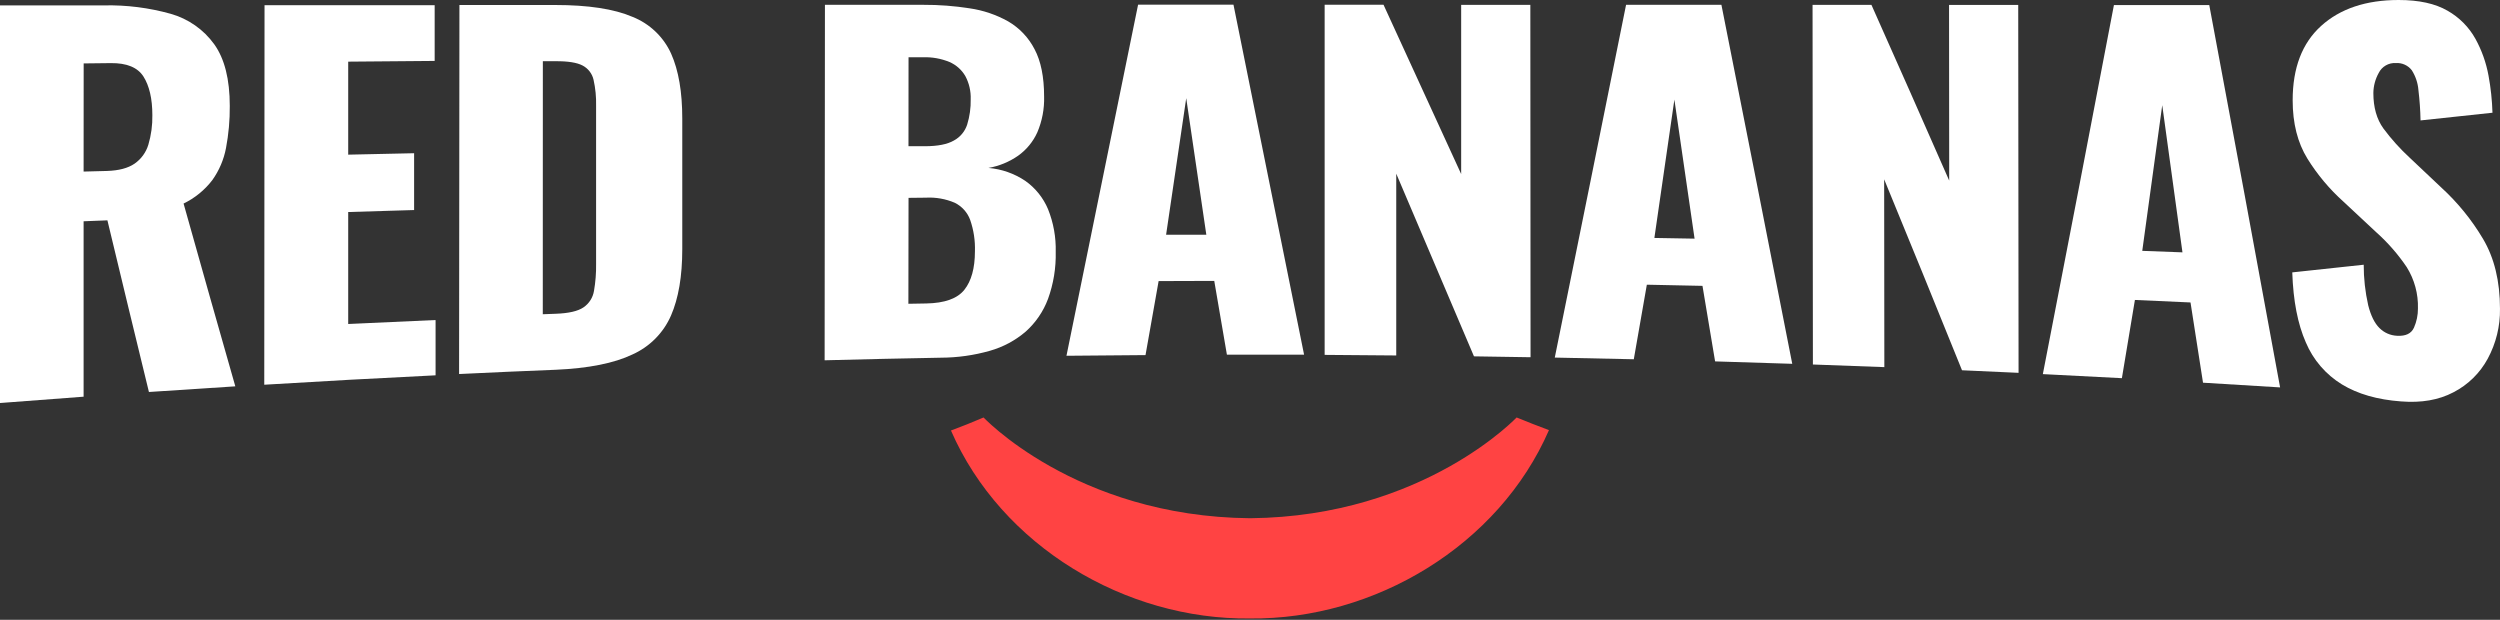
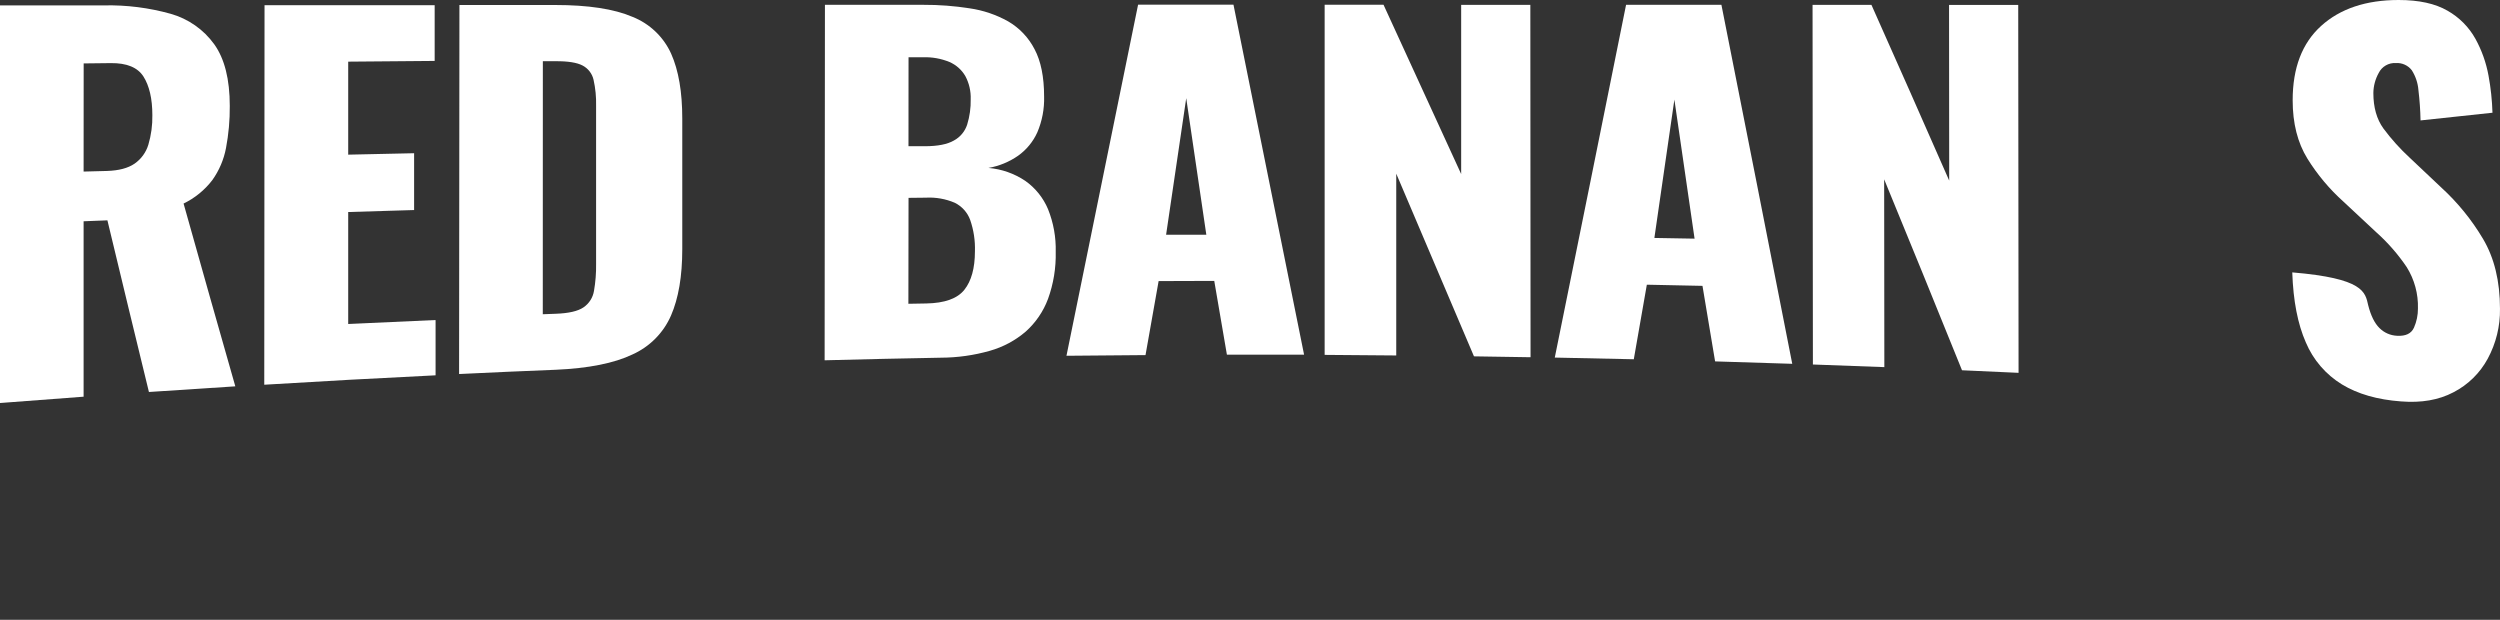
<svg xmlns="http://www.w3.org/2000/svg" width="960" height="238" viewBox="0 0 960 238" fill="none">
  <rect x="0" y="0" width="960" height="238" fill="#333333" stroke="none" />
-   <path d="M365.168 165.316C384.497 209.73 432.226 238.068 480.013 237.494C527.765 237.986 575.494 209.565 594.799 165.164C590.587 163.601 586.45 161.983 582.388 160.31C583.317 159.255 547.447 198.38 480.036 199.001C412.602 198.392 376.732 159.267 377.685 160.31C373.568 162.084 369.395 163.753 365.168 165.316Z" fill="#FF4343" />
  <path d="M0 154.756V2.066H39.999C48.614 1.888 57.208 2.974 65.505 5.29C72.269 7.189 78.185 11.324 82.281 17.015C86.249 22.564 88.234 30.459 88.234 40.698C88.279 46.114 87.794 51.521 86.787 56.843C85.948 61.281 84.153 65.485 81.528 69.166C78.608 72.984 74.828 76.065 70.493 78.159C77.112 101.764 83.736 125.163 90.363 148.354C79.297 149.05 68.238 149.773 57.187 150.523C51.87 128.723 46.556 106.751 41.246 84.607L32.105 84.971V152.329C21.4 153.103 10.698 153.912 0 154.756ZM32.105 65.883L41.082 65.648C45.623 65.508 49.152 64.574 51.67 62.846C54.216 61.08 56.087 58.505 56.975 55.542C58.059 51.87 58.575 48.054 58.505 44.228C58.505 37.873 57.328 32.948 55.105 29.419C52.881 25.89 48.646 24.167 42.54 24.237L32.129 24.354C32.121 38.174 32.113 52.009 32.105 65.86V65.883Z" fill="white" />
  <path d="M101.477 147.734L101.582 1.984H166.911C166.911 9.113 166.911 16.249 166.911 23.394L133.711 23.675V59.388L159.017 58.837C159.017 66.107 159.017 73.38 159.017 80.657C150.578 80.899 142.143 81.153 133.711 81.419V124.413C144.888 123.874 156.072 123.366 167.264 122.889C167.264 129.971 167.264 137.049 167.264 144.122C145.288 145.193 123.359 146.397 101.477 147.734Z" fill="white" />
  <path d="M176.289 143.626C176.336 96.384 176.379 49.149 176.418 1.922H213.218C225.9 1.922 235.77 3.43 242.829 6.448C249.446 9.059 254.784 14.134 257.711 20.599C260.574 27.009 262.001 35.329 261.993 45.561V95.707C261.993 106.056 260.55 114.545 257.664 121.173C254.764 127.823 249.478 133.154 242.841 136.122C235.829 139.476 226.045 141.43 213.488 141.985C201.073 142.477 188.673 143.024 176.289 143.626ZM208.43 120.669L213.453 120.482C218.359 120.306 221.9 119.497 224.041 118.043C225.112 117.317 226.023 116.381 226.719 115.293C227.415 114.204 227.881 112.986 228.088 111.712C228.682 108.293 228.954 104.827 228.9 101.359C228.9 81.114 228.9 60.866 228.9 40.613C228.985 37.26 228.657 33.909 227.923 30.636C227.662 29.473 227.15 28.381 226.423 27.435C225.696 26.49 224.77 25.713 223.712 25.16C221.555 24.019 218.084 23.468 213.3 23.507H208.453C208.477 55.906 208.469 88.293 208.43 120.669Z" fill="white" />
  <path d="M316.656 138.351C316.703 92.859 316.742 47.36 316.774 1.852H354.644C360.552 1.83 366.453 2.277 372.291 3.189C377.504 3.934 382.534 5.635 387.126 8.207C391.452 10.725 394.966 14.423 397.255 18.865C399.71 23.461 400.937 29.534 400.937 37.085C401.069 41.803 400.178 46.494 398.325 50.838C396.706 54.419 394.165 57.509 390.961 59.796C387.55 62.17 383.659 63.771 379.561 64.486C384.636 64.914 389.516 66.629 393.737 69.469C397.597 72.204 400.612 75.961 402.443 80.314C404.533 85.529 405.538 91.114 405.396 96.728C405.537 102.886 404.532 109.016 402.431 114.808C400.637 119.603 397.707 123.895 393.89 127.318C389.901 130.74 385.212 133.256 380.149 134.693C374.027 136.436 367.693 137.332 361.326 137.354C346.448 137.628 331.558 137.96 316.656 138.351ZM348.856 56.149H355.15C360.052 56.149 363.761 55.422 366.279 53.968C368.716 52.661 370.55 50.463 371.397 47.837C372.362 44.697 372.819 41.423 372.749 38.14C372.862 35.037 372.152 31.96 370.691 29.218C369.291 26.806 367.151 24.907 364.585 23.801C361.373 22.485 357.915 21.869 354.444 21.995H348.879C348.879 33.36 348.871 44.745 348.856 56.149ZM348.856 116.649L355.679 116.531C362.738 116.402 367.62 114.667 370.314 111.279C373.008 107.89 374.361 102.989 374.373 96.529C374.511 92.414 373.889 88.308 372.538 84.417C371.485 81.57 369.381 79.229 366.655 77.875C363.148 76.37 359.339 75.696 355.526 75.905L348.879 75.976C348.856 89.514 348.836 103.071 348.82 116.649H348.856Z" fill="white" />
  <path d="M409.523 136.615C418.7 91.584 427.868 46.64 437.029 1.781H473.652C482.671 46.569 491.71 91.377 500.769 136.205C490.887 136.205 481.008 136.205 471.134 136.205C469.511 126.762 467.891 117.316 466.275 107.866C459.162 107.866 452.04 107.889 444.911 107.936C443.225 117.402 441.546 126.876 439.876 136.357C429.758 136.412 419.641 136.498 409.523 136.615ZM447.782 90.138H463.228C460.656 72.669 458.083 55.191 455.511 37.706L447.782 90.138Z" fill="white" />
  <path d="M508.664 136.275C508.664 91.463 508.664 46.648 508.664 1.828H531.275C541.213 23.425 551.15 45.092 561.087 66.83V1.875H587.651C587.651 46.968 587.678 92.069 587.733 137.178C580.486 137.053 573.243 136.939 566.004 136.838C556.051 113.388 546.103 90.005 536.158 66.689V136.498C526.997 136.396 517.833 136.322 508.664 136.275Z" fill="white" />
  <path d="M597.035 137.311C606.164 92.335 615.29 47.179 624.411 1.844H661.022C670.097 47.515 679.163 93.468 688.222 139.702C678.347 139.374 668.473 139.065 658.599 138.776C656.991 129.115 655.375 119.446 653.752 109.769C646.63 109.605 639.509 109.457 632.387 109.324C630.717 118.883 629.046 128.427 627.376 137.955C617.258 137.721 607.145 137.506 597.035 137.311ZM635.282 91.373L650.717 91.643C648.128 73.822 645.544 56.023 642.964 38.249C640.376 55.992 637.815 73.7 635.282 91.373Z" fill="white" />
  <path d="M696.153 139.968C696.106 93.937 696.063 47.906 696.023 1.875H718.635C728.588 24.175 738.54 46.667 748.493 69.35C748.493 46.862 748.474 24.375 748.434 1.887H774.999C775.046 48.973 775.089 96.067 775.128 143.169C767.889 142.825 760.65 142.497 753.411 142.184C743.458 117.515 733.493 93.073 723.517 68.858L723.588 140.976C714.451 140.625 705.306 140.289 696.153 139.968Z" fill="white" />
-   <path d="M784.453 143.661C793.559 96.856 802.657 49.618 811.747 1.945H848.358C857.432 50.337 866.499 99.276 875.557 148.762C865.699 148.136 855.832 147.534 845.958 146.956C844.327 136.662 842.727 126.391 841.158 116.144L819.805 115.182C818.135 125.218 816.468 135.231 814.806 145.221C804.688 144.674 794.571 144.154 784.453 143.661ZM822.629 96.329L838.064 96.903C835.476 78.003 832.888 59.166 830.299 40.391C827.75 59.095 825.194 77.741 822.629 96.329Z" fill="white" />
-   <path d="M922.03 154.144C912.948 153.488 905.36 151.303 899.265 147.59C893.083 143.796 888.249 138.166 885.442 131.492C882.336 124.457 880.595 115.511 880.23 104.596L907.665 101.653C907.657 106.899 908.237 112.129 909.395 117.247C910.406 121.217 911.842 124.121 913.701 125.958C915.489 127.757 917.891 128.82 920.43 128.936C923.771 129.135 925.947 128.104 926.971 125.806C927.987 123.496 928.504 120.999 928.489 118.478C928.652 112.872 927.154 107.342 924.183 102.579C920.863 97.666 916.947 93.181 912.524 89.225C908.336 85.317 904.148 81.408 899.96 77.5C894.551 72.659 889.865 67.072 886.042 60.91C882.278 54.801 880.383 47.356 880.383 38.516C880.383 26.052 884.019 16.555 891.313 9.954C898.607 3.353 908.524 0 921.089 0C928.861 0 935.112 1.368 939.841 4.104C944.348 6.654 948.061 10.395 950.571 14.914C952.998 19.327 954.695 24.102 955.594 29.054C956.46 33.753 956.967 38.511 957.112 43.288C947.912 44.288 938.704 45.273 929.489 46.242C929.413 42.358 929.142 38.48 928.677 34.623C928.469 31.901 927.592 29.271 926.124 26.967C925.407 26.04 924.471 25.303 923.4 24.822C922.328 24.342 921.155 24.132 919.983 24.211C918.637 24.133 917.297 24.451 916.132 25.127C914.966 25.802 914.027 26.805 913.43 28.01C912.109 30.371 911.402 33.023 911.371 35.725C911.371 41.243 912.661 45.785 915.242 49.349C918.259 53.407 921.65 57.176 925.371 60.605C929.379 64.365 933.387 68.148 937.394 71.954C943.691 77.705 949.102 84.35 953.453 91.675C957.818 99.015 959.994 107.996 959.994 118.548C960.098 125.242 958.478 131.85 955.288 137.741C952.308 143.267 947.718 147.763 942.124 150.639C936.524 153.593 929.806 154.766 922.03 154.144Z" fill="white" />
+   <path d="M922.03 154.144C912.948 153.488 905.36 151.303 899.265 147.59C893.083 143.796 888.249 138.166 885.442 131.492C882.336 124.457 880.595 115.511 880.23 104.596C907.657 106.899 908.237 112.129 909.395 117.247C910.406 121.217 911.842 124.121 913.701 125.958C915.489 127.757 917.891 128.82 920.43 128.936C923.771 129.135 925.947 128.104 926.971 125.806C927.987 123.496 928.504 120.999 928.489 118.478C928.652 112.872 927.154 107.342 924.183 102.579C920.863 97.666 916.947 93.181 912.524 89.225C908.336 85.317 904.148 81.408 899.96 77.5C894.551 72.659 889.865 67.072 886.042 60.91C882.278 54.801 880.383 47.356 880.383 38.516C880.383 26.052 884.019 16.555 891.313 9.954C898.607 3.353 908.524 0 921.089 0C928.861 0 935.112 1.368 939.841 4.104C944.348 6.654 948.061 10.395 950.571 14.914C952.998 19.327 954.695 24.102 955.594 29.054C956.46 33.753 956.967 38.511 957.112 43.288C947.912 44.288 938.704 45.273 929.489 46.242C929.413 42.358 929.142 38.48 928.677 34.623C928.469 31.901 927.592 29.271 926.124 26.967C925.407 26.04 924.471 25.303 923.4 24.822C922.328 24.342 921.155 24.132 919.983 24.211C918.637 24.133 917.297 24.451 916.132 25.127C914.966 25.802 914.027 26.805 913.43 28.01C912.109 30.371 911.402 33.023 911.371 35.725C911.371 41.243 912.661 45.785 915.242 49.349C918.259 53.407 921.65 57.176 925.371 60.605C929.379 64.365 933.387 68.148 937.394 71.954C943.691 77.705 949.102 84.35 953.453 91.675C957.818 99.015 959.994 107.996 959.994 118.548C960.098 125.242 958.478 131.85 955.288 137.741C952.308 143.267 947.718 147.763 942.124 150.639C936.524 153.593 929.806 154.766 922.03 154.144Z" fill="white" />
</svg>